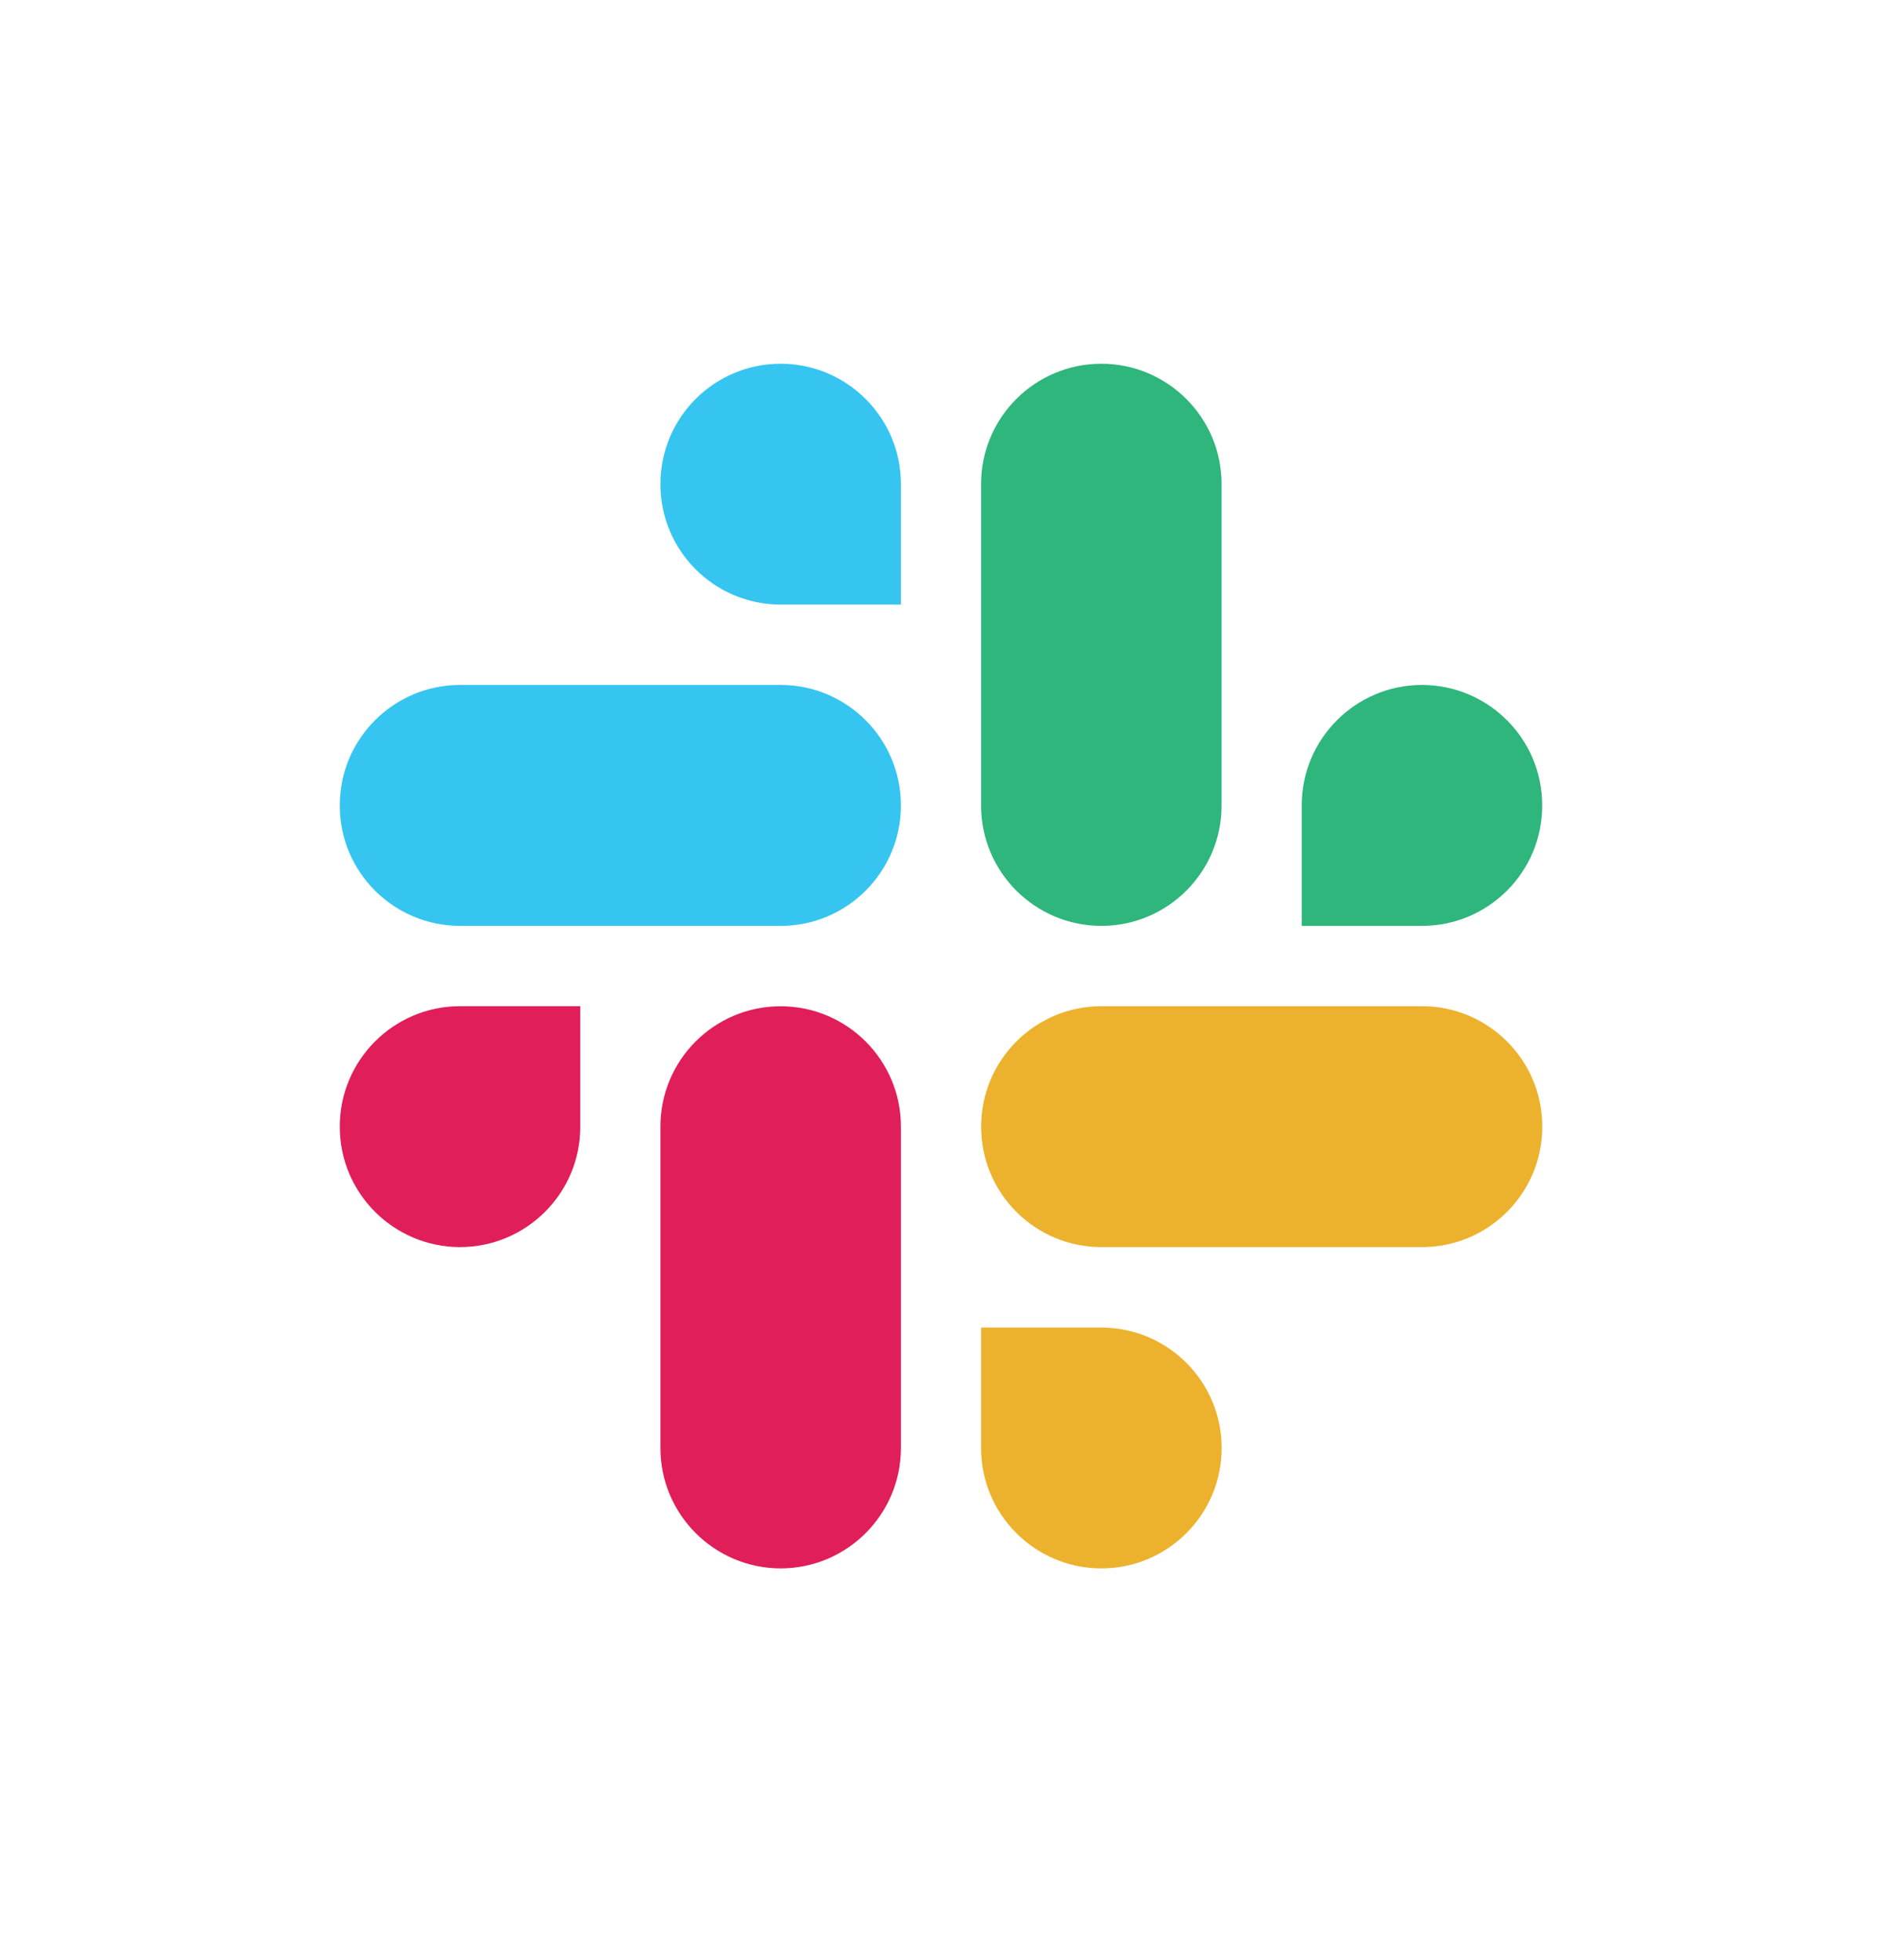
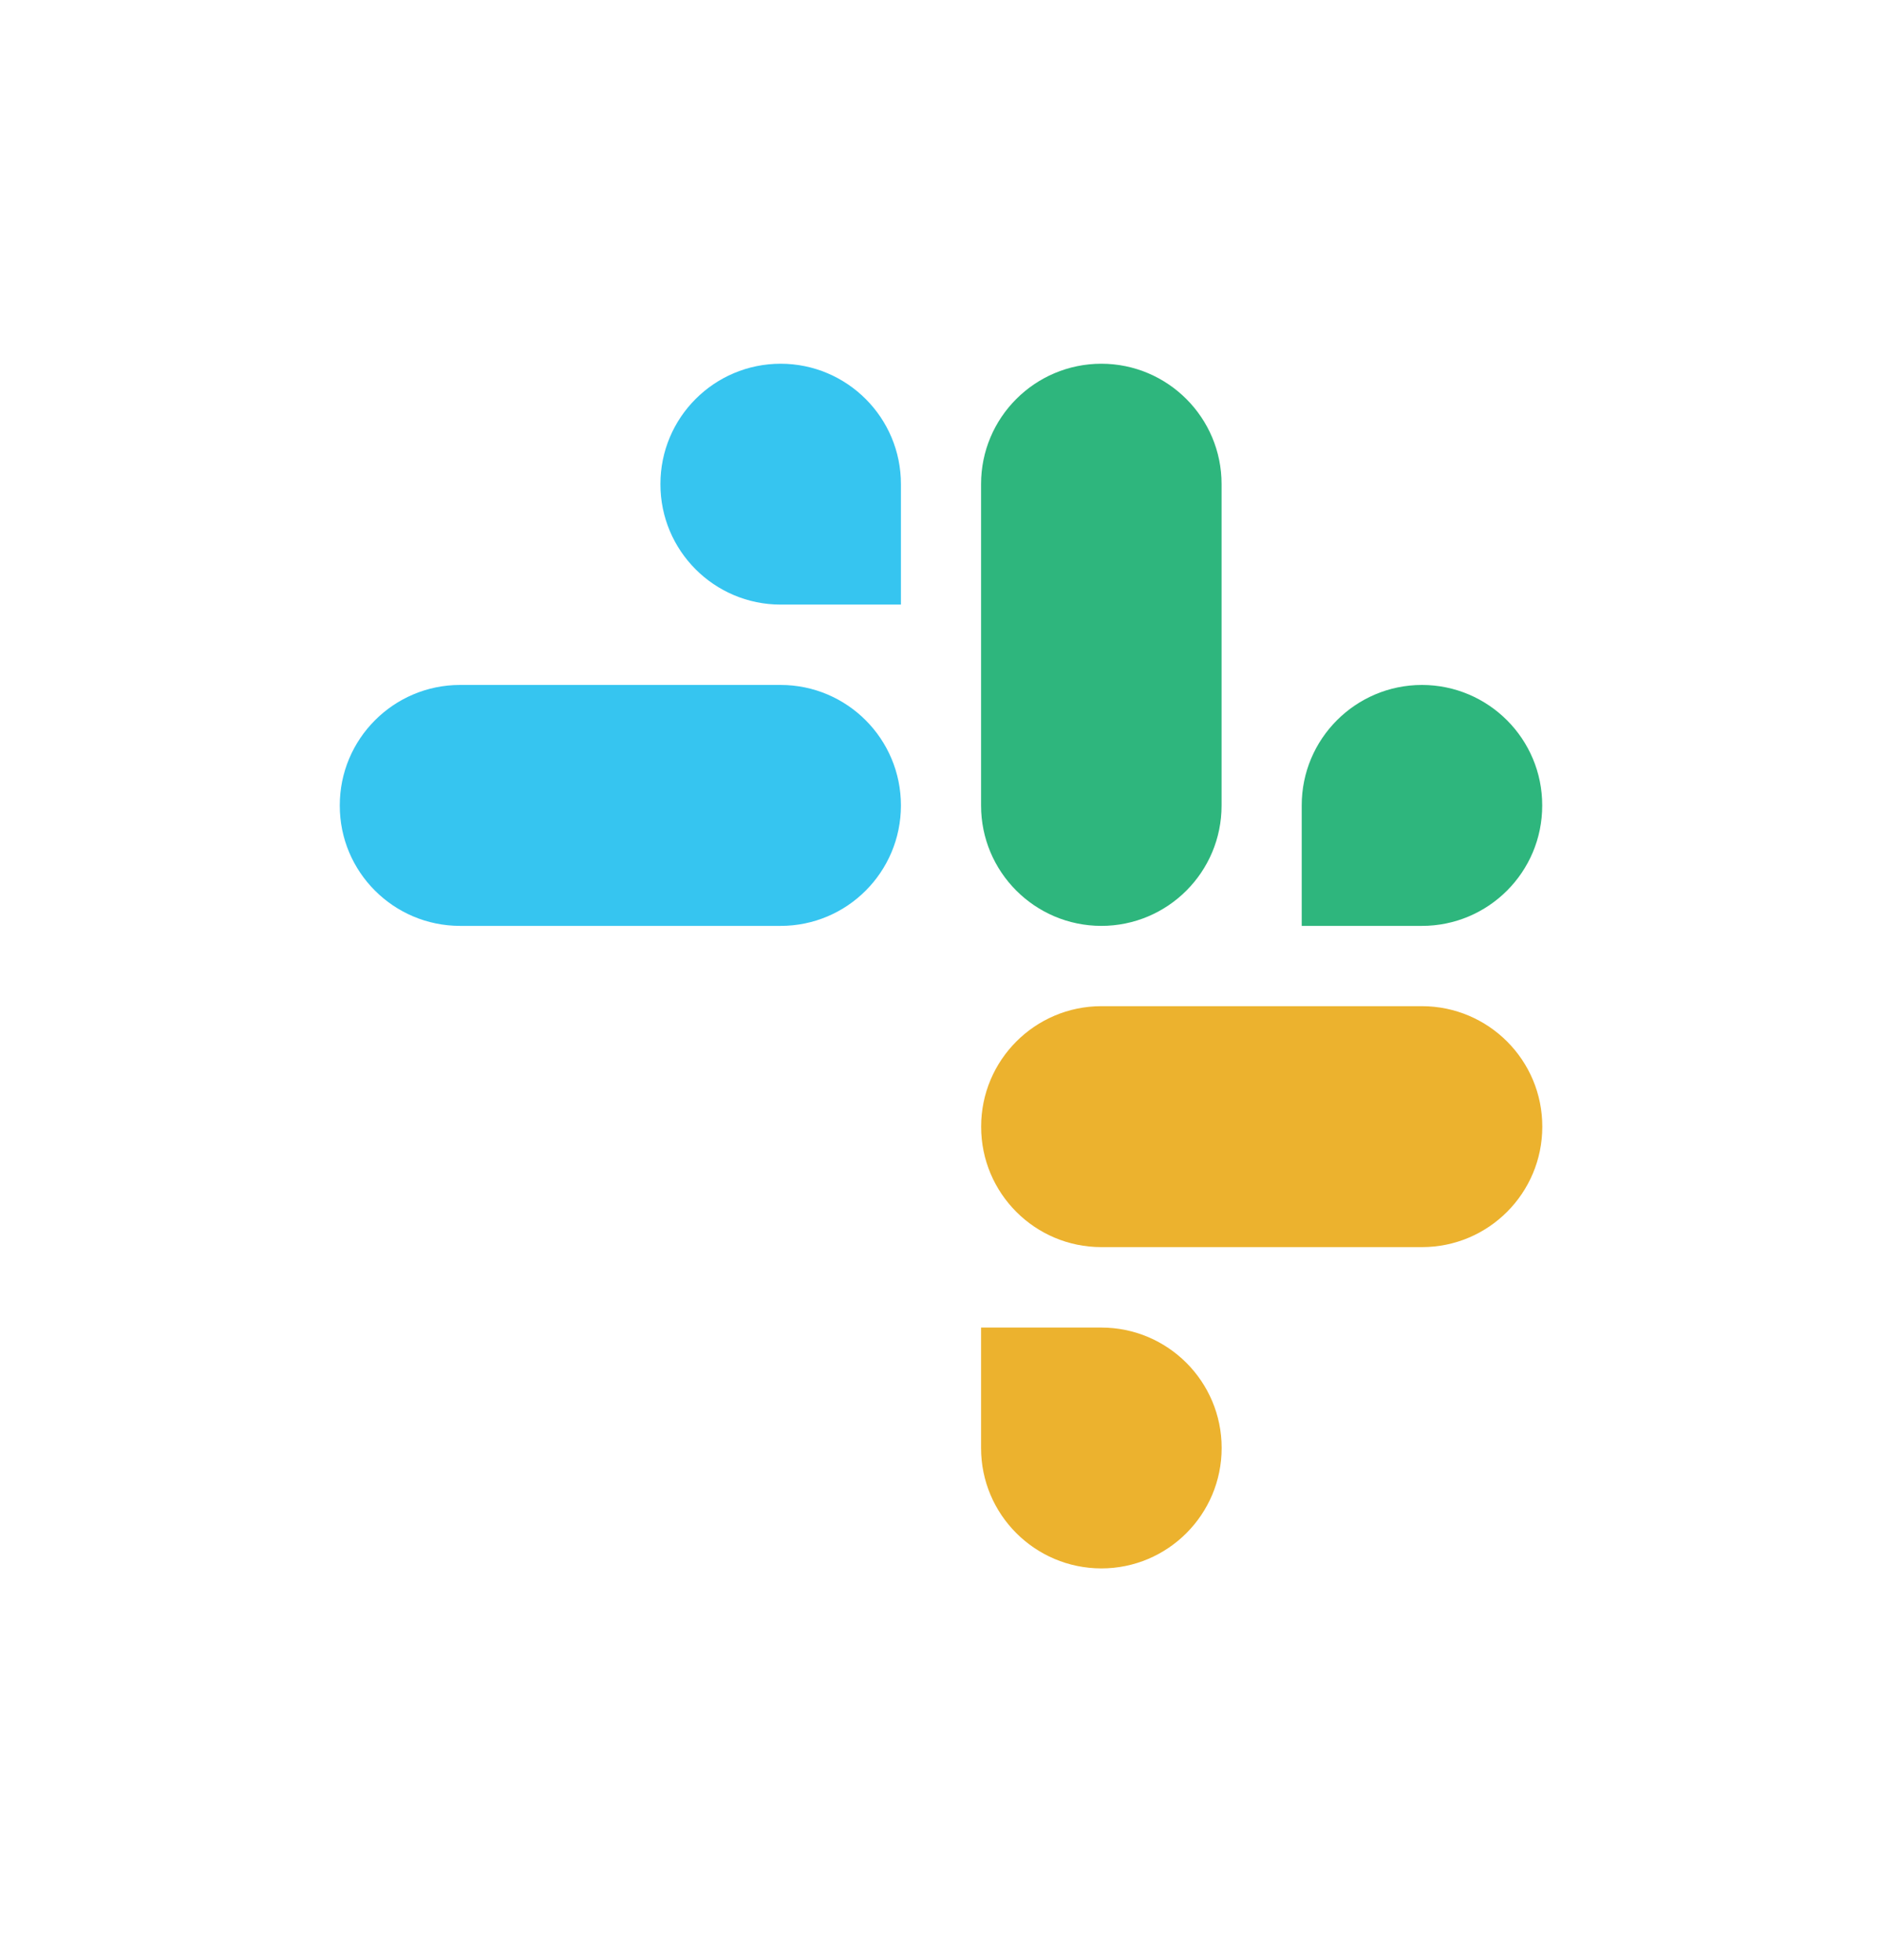
<svg xmlns="http://www.w3.org/2000/svg" width="24" height="25" viewBox="0 0 24 25" fill="none">
  <g clip-path="url(#clip0_1640_14906)">
    <path fill-rule="evenodd" clip-rule="evenodd" d="M9.955 4.639C9.107 4.64 8.421 5.327 8.422 6.175C8.421 7.023 9.108 7.711 9.956 7.711H11.489V6.176C11.49 5.328 10.803 4.64 9.955 4.639C9.956 4.639 9.956 4.639 9.955 4.639ZM9.955 8.736H5.866C5.019 8.737 4.332 9.425 4.333 10.273C4.331 11.12 5.018 11.808 5.866 11.809H9.955C10.803 11.809 11.489 11.121 11.489 10.273C11.489 9.425 10.803 8.737 9.955 8.736Z" fill="#36C5F0" />
    <path fill-rule="evenodd" clip-rule="evenodd" d="M19.667 10.273C19.668 9.425 18.981 8.737 18.133 8.736C17.286 8.737 16.599 9.425 16.6 10.273V11.809H18.133C18.981 11.809 19.668 11.121 19.667 10.273ZM15.578 10.273V6.175C15.579 5.328 14.892 4.64 14.045 4.639C13.197 4.64 12.51 5.327 12.511 6.175V10.273C12.51 11.12 13.197 11.808 14.044 11.809C14.892 11.809 15.579 11.121 15.578 10.273Z" fill="#2EB67D" />
    <path fill-rule="evenodd" clip-rule="evenodd" d="M14.045 20.004C14.892 20.004 15.579 19.316 15.579 18.468C15.579 17.62 14.892 16.933 14.045 16.932H12.511V18.468C12.51 19.315 13.197 20.003 14.045 20.004ZM14.045 15.906H18.134C18.982 15.906 19.668 15.218 19.668 14.37C19.669 13.522 18.982 12.835 18.135 12.833H14.045C13.198 12.834 12.511 13.522 12.512 14.37C12.511 15.218 13.197 15.906 14.045 15.906Z" fill="#ECB22E" />
-     <path fill-rule="evenodd" clip-rule="evenodd" d="M4.333 14.37C4.332 15.217 5.019 15.905 5.866 15.906C6.714 15.905 7.401 15.217 7.4 14.37V12.833H5.866C5.019 12.834 4.332 13.522 4.333 14.37ZM8.422 14.37V18.467C8.421 19.314 9.107 20.002 9.955 20.004C10.803 20.003 11.489 19.315 11.489 18.468V14.371C11.49 13.523 10.803 12.835 9.956 12.834C9.107 12.834 8.421 13.522 8.422 14.37Z" fill="#E01E5A" />
  </g>
  <defs>
    <clipPath id="clip0_1640_14906">
      <rect width="15.335" height="15.365" fill="white" transform="translate(4.333 4.639)" />
    </clipPath>
  </defs>
</svg>